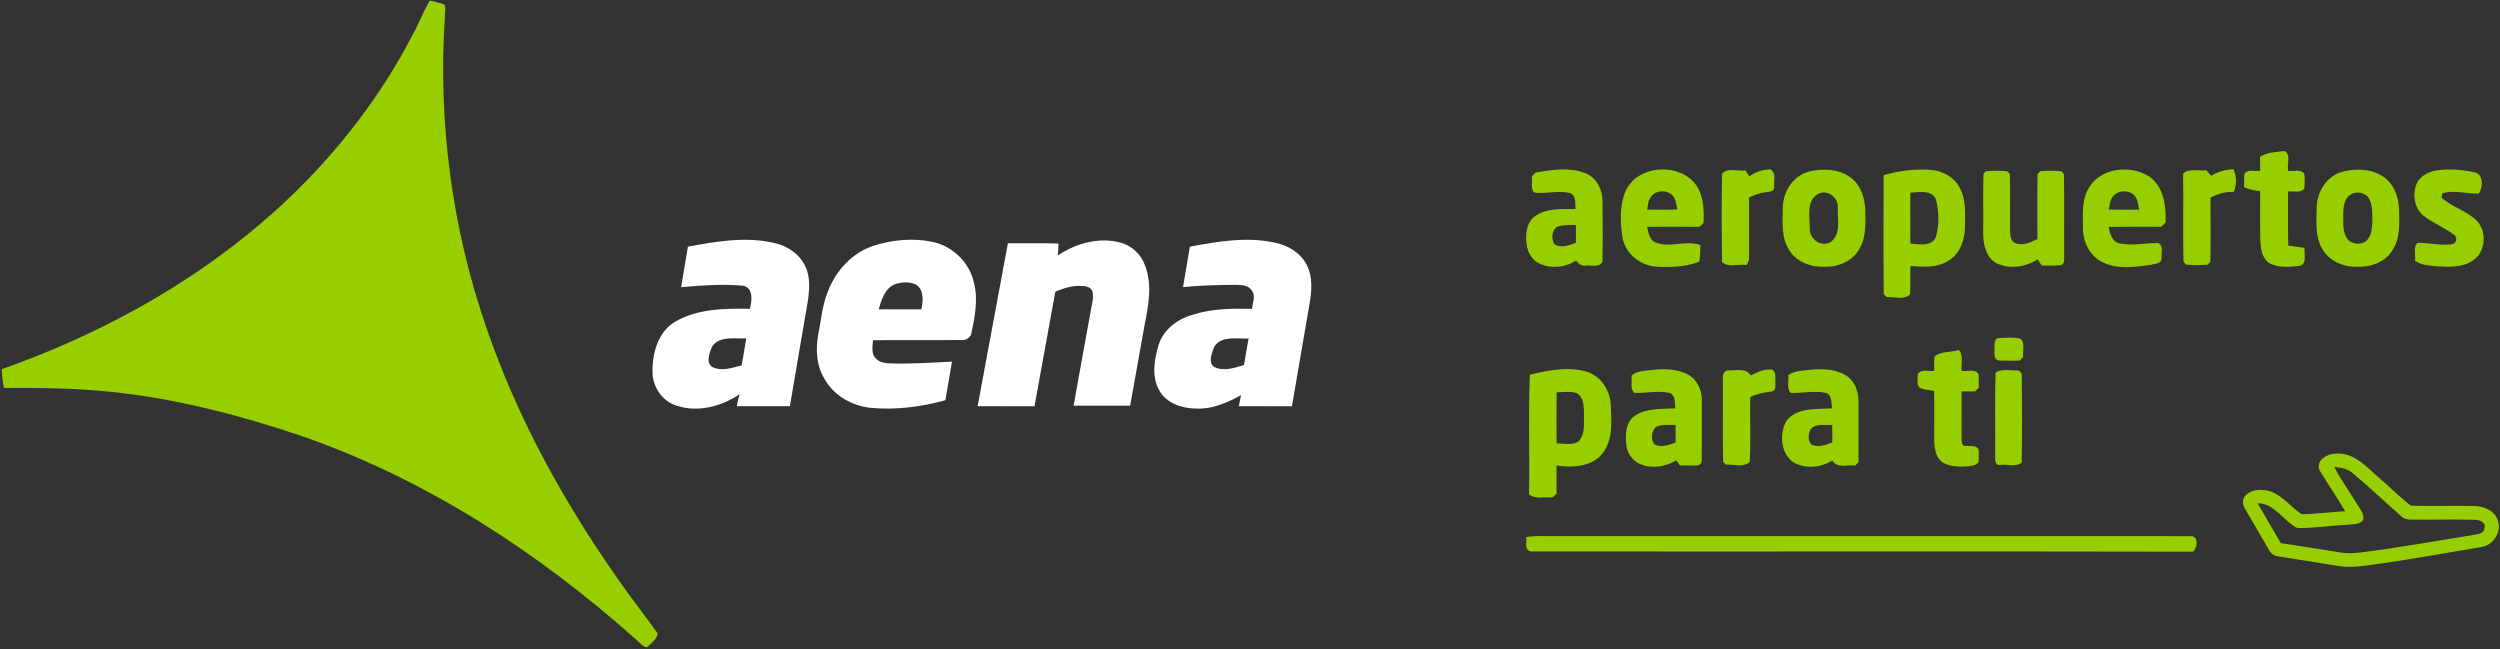
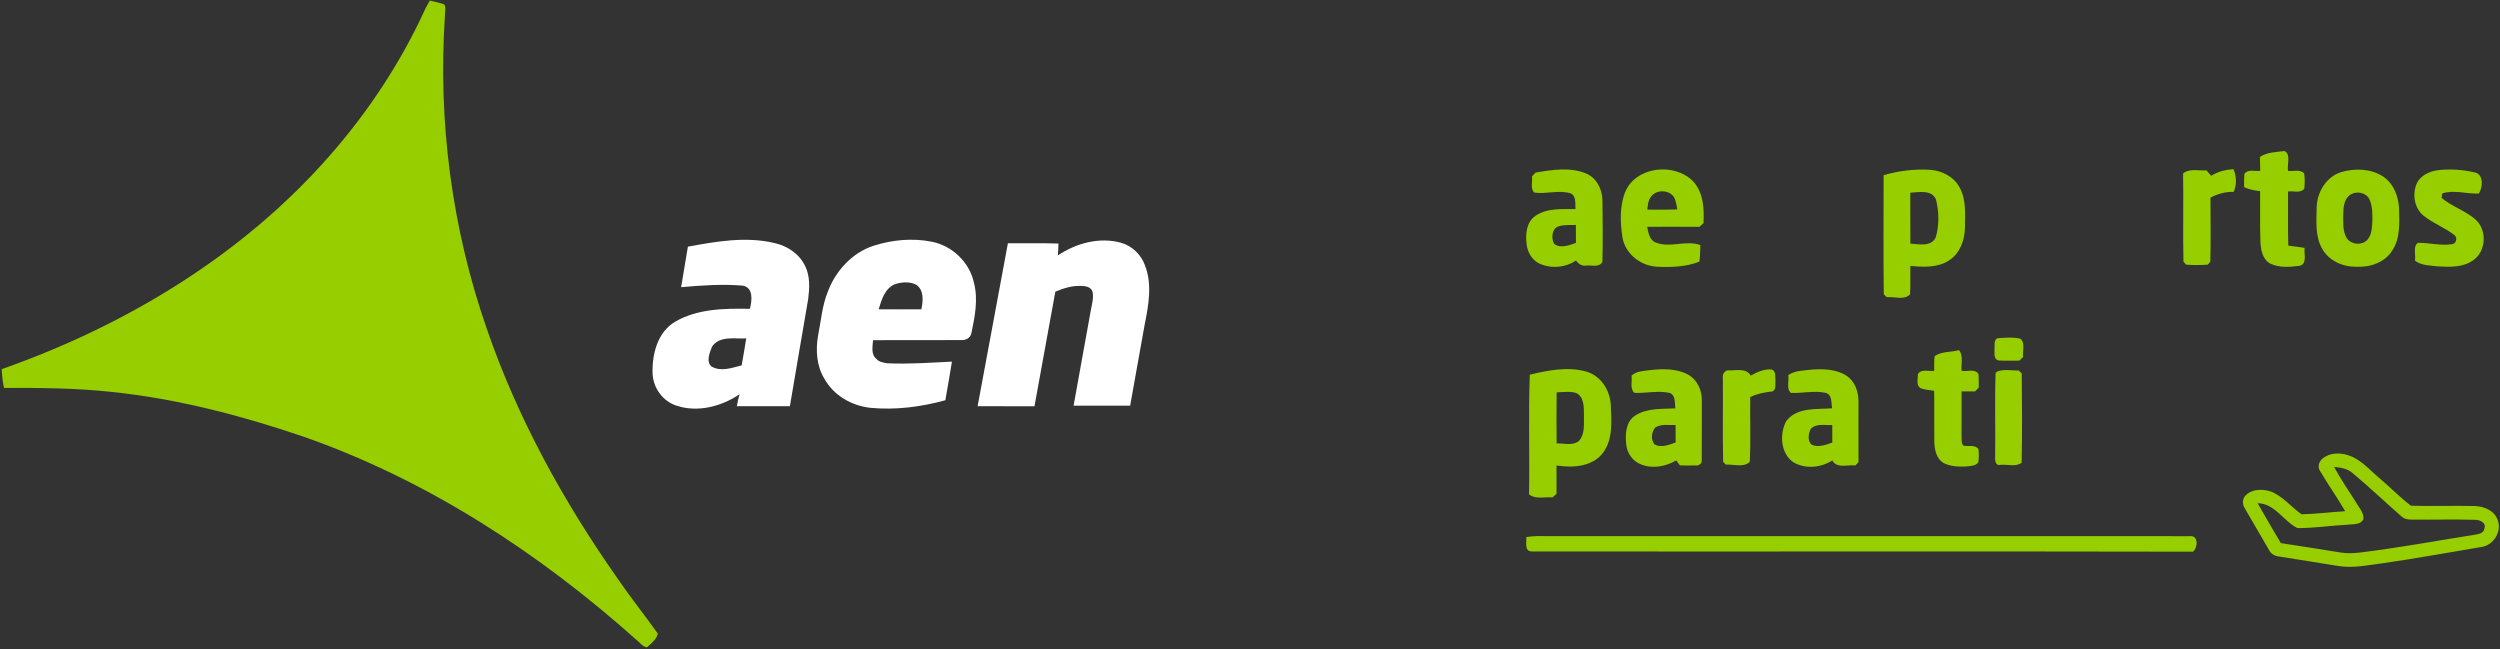
<svg xmlns="http://www.w3.org/2000/svg" width="1097pt" height="285pt" viewBox="0 0 1097 285" version="1.1">
  <rect x="0" y="0" width="1097" height="285" fill="#333333" stroke="none" />
  <g id="#96ce00ff">
    <path fill="#96ce00" opacity="1.00" d=" M 186.62 3.86 C 187.24 2.63 187.93 1.44 188.62 0.25 C 190.75 0.78 192.92 1.19 194.98 1.96 C 195.81 3.51 195.17 5.33 195.23 7.00 C 192.14 53.34 198.31 100.30 213.57 144.18 C 227.06 183.44 247.28 220.12 271.11 254.02 C 276.69 262.21 282.91 269.93 288.64 278.01 C 288.15 280.53 285.73 282.34 283.90 284.04 C 281.92 283.83 280.73 281.84 279.22 280.73 C 236.49 242.57 187.48 210.62 133.21 191.62 C 105.87 182.32 77.73 174.96 48.95 171.97 C 33.28 170.27 17.49 170.18 1.74 170.21 C 1.18 167.50 0.86 164.75 0.76 161.98 C 55.32 142.77 106.69 111.81 144.96 67.97 C 161.79 48.72 176.02 27.14 186.62 3.86 Z" />
    <path fill="#96ce00" opacity="1.00" d=" M 991.67 68.85 C 994.81 66.71 998.83 66.76 1002.47 66.26 C 1005.41 67.94 1003.45 72.18 1004.00 74.98 C 1006.34 75.29 1009.32 74.12 1011.10 76.13 C 1011.37 78.34 1011.37 80.60 1011.12 82.81 C 1009.38 84.92 1006.34 83.69 1004.00 84.02 C 1004.05 91.94 1003.88 99.87 1004.10 107.79 C 1006.48 108.08 1008.87 108.38 1011.26 108.76 C 1010.87 111.36 1012.61 115.95 1008.92 116.66 C 1004.74 117.17 1000.18 117.56 996.26 115.70 C 992.72 113.88 992.01 109.46 991.86 105.88 C 991.60 98.55 991.82 91.21 991.75 83.88 C 989.33 83.59 986.92 83.17 984.71 82.12 C 984.73 80.15 984.65 78.17 984.88 76.21 C 986.52 74.11 989.48 75.28 991.78 74.97 C 991.74 72.93 991.72 70.89 991.67 68.85 Z" />
    <path fill="#96ce00" opacity="1.00" d=" M 673.79 75.73 C 681.05 74.49 688.90 73.22 695.94 76.10 C 700.65 78.09 703.14 83.16 703.16 88.10 C 703.29 97.01 703.34 105.94 703.14 114.85 C 701.79 117.53 698.41 116.26 696.03 116.53 C 694.10 116.87 692.62 115.80 691.58 114.31 C 687.09 117.33 681.07 117.97 676.07 115.93 C 672.46 114.51 670.21 110.80 669.87 107.04 C 669.30 102.69 669.81 97.48 673.71 94.74 C 678.83 91.21 685.41 91.78 691.33 91.75 C 691.12 89.42 691.77 86.02 689.15 84.83 C 683.95 83.25 678.45 85.29 673.19 84.49 C 671.45 82.67 672.53 79.71 672.23 77.41 C 672.62 76.99 673.40 76.15 673.79 75.73 M 684.21 99.22 C 680.90 99.99 680.55 104.51 681.96 107.02 C 684.72 109.17 688.57 107.60 691.52 106.59 C 691.50 103.96 691.49 101.33 691.49 98.71 C 689.06 98.77 686.58 98.59 684.21 99.22 Z" />
    <path fill="#96ce00" opacity="1.00" d=" M 713.20 84.07 C 717.95 73.02 734.58 71.28 742.73 79.37 C 747.49 84.26 747.82 91.47 747.51 97.90 C 747.07 98.31 746.18 99.12 745.74 99.53 C 738.08 99.48 730.41 99.49 722.75 99.52 C 723.32 102.06 723.74 105.33 726.53 106.42 C 732.81 108.96 739.90 105.20 746.12 107.55 C 746.01 109.97 746.07 112.41 745.68 114.81 C 739.83 117.12 733.27 117.35 727.06 117.04 C 719.88 116.64 713.16 111.42 711.93 104.16 C 710.93 97.54 710.65 90.39 713.20 84.07 M 724.36 86.47 C 723.14 88.04 723.13 90.11 722.81 91.98 C 727.20 92.00 731.61 92.06 736.01 91.90 C 735.61 90.07 735.47 88.12 734.51 86.48 C 732.30 83.11 726.57 83.10 724.36 86.47 Z" />
-     <path fill="#96ce00" opacity="1.00" d=" M 755.63 76.21 C 758.14 73.36 762.52 75.27 765.88 74.77 C 766.43 75.64 767.00 76.51 767.60 77.36 C 770.30 75.39 773.58 74.35 776.93 74.32 C 779.50 75.99 778.29 79.40 778.49 81.96 C 778.75 84.00 776.27 84.21 774.87 84.36 C 772.27 84.61 769.82 85.52 767.49 86.63 C 767.51 95.43 767.51 104.23 767.51 113.03 C 767.62 114.25 766.98 115.30 766.41 116.31 C 762.91 115.61 758.27 117.67 755.60 114.90 C 755.44 102.01 755.39 89.09 755.63 76.21 Z" />
-     <path fill="#96ce00" opacity="1.00" d=" M 794.16 75.19 C 800.14 73.79 806.97 74.16 812.07 77.89 C 816.44 81.13 818.27 86.74 818.48 91.99 C 818.57 97.73 818.98 103.90 815.99 109.06 C 813.13 114.42 806.89 117.17 801.00 117.04 C 794.98 117.38 788.43 115.16 785.15 109.84 C 781.45 104.22 782.24 97.21 782.30 90.83 C 782.45 83.80 787.11 76.83 794.16 75.19 M 797.34 85.31 C 792.57 88.50 794.20 95.20 794.10 100.08 C 793.89 104.70 798.88 108.71 803.21 106.26 C 808.09 102.84 806.20 96.03 806.43 90.97 C 806.71 86.35 801.36 82.77 797.34 85.31 Z" />
    <path fill="#96ce00" opacity="1.00" d=" M 826.53 76.87 C 833.13 74.96 840.08 74.07 846.95 74.51 C 852.11 74.86 857.28 77.50 859.82 82.15 C 862.86 87.57 862.27 93.98 862.22 99.96 C 862.11 105.40 860.02 111.21 855.26 114.25 C 850.26 117.57 844.00 117.22 838.30 116.68 C 838.16 120.82 838.40 124.97 838.15 129.11 C 835.70 131.86 831.20 130.10 827.89 130.39 C 827.57 130.07 826.92 129.43 826.60 129.11 C 826.38 111.70 826.53 94.28 826.53 76.87 M 838.24 84.55 C 838.27 91.99 838.21 99.44 838.28 106.89 C 842.04 107.14 847.28 108.42 849.38 104.21 C 850.99 98.88 850.86 92.92 849.51 87.54 C 847.61 83.07 842.05 84.39 838.24 84.55 Z" />
-     <path fill="#96ce00" opacity="1.00" d=" M 871.32 75.19 C 874.41 74.85 877.56 74.87 880.67 75.11 C 880.98 75.41 881.59 76.01 881.89 76.31 C 882.23 84.90 881.79 93.53 882.07 102.13 C 882.14 103.85 882.52 105.96 884.33 106.70 C 887.63 108.09 891.00 106.23 894.01 104.95 C 894.07 95.41 893.84 85.85 894.11 76.32 C 894.41 76.02 895.02 75.42 895.32 75.12 C 898.43 74.87 901.59 74.84 904.70 75.20 C 904.94 75.49 905.41 76.08 905.64 76.38 C 905.93 88.27 905.64 100.18 905.78 112.08 C 905.63 113.57 906.20 116.10 904.06 116.38 C 901.36 116.64 898.65 116.50 895.96 116.52 C 895.29 115.63 894.68 114.71 894.14 113.76 C 888.99 117.19 882.05 118.20 876.34 115.66 C 871.39 113.13 870.14 107.08 870.23 101.99 C 870.35 93.46 870.07 84.91 870.36 76.39 C 870.60 76.09 871.08 75.49 871.32 75.19 Z" />
-     <path fill="#96ce00" opacity="1.00" d=" M 916.86 81.99 C 922.14 73.59 934.61 72.37 942.67 77.21 C 949.48 81.53 950.50 90.31 950.28 97.67 C 949.78 98.13 948.78 99.05 948.29 99.51 C 940.61 99.51 932.93 99.45 925.26 99.55 C 925.83 102.42 926.69 106.04 930.02 106.82 C 935.60 107.95 941.32 106.65 946.95 106.63 C 949.48 107.68 948.30 110.86 948.49 112.97 C 948.84 115.88 945.38 115.67 943.47 116.24 C 936.43 117.23 928.68 118.34 922.14 114.82 C 916.81 112.02 913.97 105.91 914.00 100.05 C 913.97 93.97 913.34 87.34 916.86 81.99 M 927.18 86.21 C 925.85 87.82 925.80 90.03 925.30 91.97 C 929.75 92.02 934.21 92.01 938.67 91.98 C 938.15 89.78 938.05 87.29 936.42 85.56 C 933.88 83.21 929.34 83.44 927.18 86.21 Z" />
    <path fill="#96ce00" opacity="1.00" d=" M 957.94 76.10 C 960.82 73.76 964.77 75.05 968.17 74.75 C 968.86 75.55 969.55 76.34 970.26 77.14 C 973.19 75.28 976.59 74.45 980.04 74.21 C 981.40 77.32 981.56 81.09 980.13 84.20 C 976.55 84.09 973.09 85.05 969.96 86.72 C 969.96 96.08 970.13 105.44 969.90 114.79 C 969.63 115.12 969.07 115.78 968.80 116.11 C 965.61 116.38 962.40 116.38 959.22 116.12 C 958.94 115.79 958.38 115.13 958.10 114.81 C 957.81 101.91 958.16 89.00 957.94 76.10 Z" />
    <path fill="#96ce00" opacity="1.00" d=" M 1027.38 75.50 C 1033.31 73.77 1040.21 73.96 1045.55 77.36 C 1050.36 80.45 1052.58 86.34 1052.72 91.87 C 1052.83 97.93 1053.29 104.56 1049.77 109.86 C 1046.52 115.20 1039.91 117.39 1033.92 117.04 C 1028.04 117.15 1021.88 114.43 1018.96 109.14 C 1015.79 103.63 1016.48 97.05 1016.55 90.96 C 1016.73 84.29 1020.77 77.51 1027.38 75.50 M 1031.44 85.38 C 1028.56 87.18 1028.25 90.95 1028.22 94.02 C 1028.26 97.25 1027.90 100.71 1029.35 103.72 C 1030.87 107.35 1036.54 108.09 1038.96 105.01 C 1040.80 102.80 1040.81 99.78 1040.99 97.06 C 1041.00 93.81 1041.09 90.37 1039.67 87.37 C 1038.19 84.48 1034.09 83.68 1031.44 85.38 Z" />
    <path fill="#96ce00" opacity="1.00" d=" M 1060.52 80.39 C 1062.26 76.82 1066.27 75.06 1070.05 74.65 C 1075.25 74.07 1080.57 74.44 1085.69 75.61 C 1089.91 76.22 1089.54 82.27 1087.70 84.91 C 1082.38 85.16 1076.87 83.20 1071.68 84.86 C 1071.60 85.36 1071.45 86.34 1071.37 86.83 C 1075.79 90.58 1081.54 92.32 1085.97 96.08 C 1091.42 100.55 1091.09 110.28 1085.19 114.23 C 1080.79 117.36 1075.11 117.19 1069.97 116.91 C 1066.47 116.48 1062.60 116.61 1059.67 114.37 C 1060.18 111.88 1058.64 108.24 1060.96 106.55 C 1065.93 106.50 1070.92 107.89 1075.89 107.16 C 1077.86 107.04 1078.48 104.26 1076.98 103.13 C 1072.75 99.85 1067.58 97.99 1063.41 94.62 C 1059.33 91.26 1058.44 85.09 1060.52 80.39 Z" />
    <path fill="#96ce00" opacity="1.00" d=" M 876.38 148.43 C 879.73 148.20 883.26 147.85 886.54 148.62 C 888.81 150.55 887.37 154.04 887.76 156.64 C 887.35 157.04 886.53 157.84 886.12 158.24 C 883.00 158.22 879.88 158.39 876.78 158.15 C 874.63 157.39 875.32 154.79 875.19 153.06 C 875.37 151.50 874.75 149.40 876.38 148.43 Z" />
    <path fill="#96ce00" opacity="1.00" d=" M 848.91 156.30 C 851.93 154.07 856.09 154.67 859.58 153.62 C 861.70 156.15 860.42 159.74 860.75 162.74 C 863.15 163.14 866.53 161.65 868.15 164.09 C 868.33 166.09 868.25 168.10 868.27 170.11 C 867.86 170.52 867.05 171.34 866.65 171.75 C 864.68 171.75 862.71 171.75 860.75 171.76 C 860.75 178.18 860.76 184.61 860.73 191.04 C 860.87 192.50 860.46 194.25 861.47 195.49 C 863.65 196.14 866.65 194.92 868.16 197.08 C 868.35 198.97 868.36 200.89 868.11 202.78 C 866.90 204.59 864.63 204.44 862.73 204.69 C 859.40 204.84 855.87 204.74 852.86 203.17 C 849.63 201.35 848.91 197.31 848.77 193.93 C 848.67 186.46 848.83 178.98 848.71 171.51 C 846.68 171.11 844.53 171.09 842.62 170.28 C 840.69 168.87 841.60 166.14 841.58 164.11 C 843.13 161.73 846.36 163.08 848.73 162.73 C 848.73 160.59 848.64 158.43 848.91 156.30 Z" />
    <path fill="#96ce00" opacity="1.00" d=" M 671.28 164.41 C 679.28 162.50 687.85 160.78 695.95 163.01 C 702.49 164.81 706.55 171.35 706.83 177.89 C 707.12 185.02 707.87 193.17 703.08 199.10 C 698.27 204.93 689.91 205.32 683.00 204.25 C 683.00 208.40 683.00 212.55 683.00 216.70 C 682.56 217.09 681.67 217.87 681.23 218.26 C 677.81 217.92 673.85 219.25 670.94 216.92 C 671.26 199.42 670.60 181.89 671.28 164.41 M 683.06 172.15 C 682.96 179.62 682.97 187.10 683.05 194.57 C 686.22 194.48 689.94 195.67 692.70 193.61 C 695.68 190.54 694.90 185.92 695.04 182.03 C 694.99 178.68 695.16 174.15 691.62 172.43 C 688.85 171.60 685.90 172.11 683.06 172.15 Z" />
    <path fill="#96ce00" opacity="1.00" d=" M 715.90 164.83 C 718.06 162.80 721.14 162.81 723.90 162.41 C 729.49 161.79 735.54 161.62 740.66 164.33 C 744.78 166.57 746.93 171.38 746.76 175.96 C 746.72 184.63 746.80 193.30 746.73 201.97 C 746.89 203.34 745.41 204.51 744.09 204.24 C 741.77 204.33 739.45 204.25 737.14 204.21 C 736.74 203.66 735.94 202.56 735.55 202.02 C 730.94 204.72 725.19 205.80 720.12 203.80 C 716.41 202.43 713.83 198.76 713.59 194.84 C 713.10 190.46 713.40 185.08 717.44 182.39 C 722.66 178.98 729.18 179.50 735.14 179.19 C 734.80 176.88 735.39 173.46 732.64 172.41 C 727.54 171.28 722.29 172.62 717.13 172.39 C 715.10 170.46 716.31 167.31 715.90 164.83 M 726.38 187.52 C 724.64 189.49 724.24 193.05 726.08 195.06 C 729.05 196.59 732.37 195.18 735.27 194.15 C 735.25 191.59 735.24 189.04 735.24 186.48 C 732.29 186.63 729.05 185.95 726.38 187.52 Z" />
    <path fill="#96ce00" opacity="1.00" d=" M 768.21 164.80 C 771.07 163.26 774.26 161.76 777.59 162.16 C 779.41 163.13 778.93 165.31 779.06 167.02 C 778.87 168.62 779.61 170.92 777.72 171.75 C 774.38 172.13 771.06 172.74 768.02 174.21 C 767.83 183.69 768.31 193.20 767.79 202.66 C 765.19 205.29 760.68 203.65 757.31 203.88 C 757.01 203.58 756.41 202.97 756.11 202.66 C 755.84 190.43 756.08 178.18 755.99 165.94 C 755.66 164.19 756.94 162.18 758.89 162.52 C 762.14 162.59 766.26 161.43 768.21 164.80 Z" />
    <path fill="#96ce00" opacity="1.00" d=" M 784.67 164.59 C 787.67 162.57 791.43 162.60 794.90 162.19 C 800.06 161.80 805.70 161.95 810.19 164.84 C 813.87 167.22 815.49 171.72 815.50 175.95 C 815.53 184.89 815.46 193.84 815.52 202.78 C 815.18 203.15 814.49 203.88 814.14 204.25 C 810.71 203.80 806.05 205.74 804.02 202.05 C 799.02 205.23 792.24 205.90 787.02 202.90 C 781.30 199.08 780.76 190.48 783.78 184.80 C 788.41 178.64 797.10 179.64 803.91 179.17 C 803.51 176.78 804.03 173.08 800.97 172.35 C 796.00 171.35 790.91 172.58 785.90 172.43 C 783.67 170.64 785.17 167.09 784.67 164.59 M 794.49 188.35 C 793.46 190.38 793.06 193.57 795.01 195.17 C 797.98 196.46 801.16 195.19 804.01 194.20 C 803.99 191.63 803.99 189.05 804.00 186.48 C 800.85 186.75 796.78 185.56 794.49 188.35 Z" />
    <path fill="#96ce00" opacity="1.00" d=" M 876.28 163.07 C 879.19 161.87 882.73 162.60 885.89 162.61 C 886.20 162.92 886.83 163.56 887.14 163.87 C 887.30 176.90 887.37 189.97 887.10 203.00 C 884.64 205.05 880.87 203.65 877.90 203.97 C 875.42 204.56 875.34 201.75 875.47 200.07 C 875.65 187.93 875.24 175.77 875.67 163.65 L 876.28 163.07 Z" />
    <path fill="#96ce00" opacity="1.00" d=" M 1019.20 201.16 C 1022.24 198.64 1026.63 198.55 1030.26 199.71 C 1035.90 201.45 1039.72 206.19 1044.12 209.83 C 1048.79 213.77 1053.07 218.23 1057.93 221.91 C 1067.33 222.19 1076.75 221.83 1086.16 222.05 C 1090.10 222.24 1094.57 224.07 1095.94 228.10 C 1097.97 233.06 1094.24 239.15 1089.04 239.99 C 1074.49 242.42 1059.97 245.08 1045.37 247.18 C 1038.79 247.99 1032.10 249.50 1025.48 248.27 C 1017.02 246.84 1008.53 245.59 1000.07 244.20 C 998.22 244.04 996.47 243.05 995.66 241.36 C 992.09 235.24 988.53 229.11 984.98 222.99 C 983.88 221.29 983.89 218.84 985.39 217.38 C 988.22 214.45 992.87 214.52 996.51 215.69 C 1001.79 217.78 1005.35 222.50 1009.93 225.66 C 1016.32 225.53 1022.68 224.71 1029.06 224.31 C 1025.58 218.36 1021.62 212.69 1018.09 206.77 C 1016.79 204.97 1017.53 202.45 1019.20 201.16 M 1024.19 204.87 C 1027.16 210.41 1030.80 215.56 1034.11 220.90 C 1035.39 223.12 1037.54 225.27 1036.99 228.06 C 1035.62 230.27 1032.67 229.94 1030.44 230.22 C 1022.99 230.60 1015.56 231.76 1008.11 231.73 C 1001.94 228.67 998.19 220.85 990.64 220.82 C 993.94 226.70 997.44 232.48 1000.83 238.32 C 1009.52 239.64 1018.22 241.00 1026.90 242.42 C 1029.93 242.94 1033.03 242.78 1036.08 242.39 C 1052.83 240.32 1069.43 237.25 1086.09 234.61 C 1087.69 234.33 1089.99 233.93 1090.14 231.88 C 1091.12 229.39 1088.03 228.04 1086.07 228.09 C 1076.71 227.83 1067.34 228.11 1057.99 227.99 C 1056.40 228.04 1054.77 227.64 1053.64 226.49 C 1046.51 220.25 1039.64 213.71 1032.37 207.63 C 1030.12 205.62 1027.07 205.17 1024.19 204.87 Z" />
    <path fill="#96ce00" opacity="1.00" d=" M 669.72 235.67 C 673.10 235.08 676.54 235.22 679.97 235.25 C 773.65 235.26 867.33 235.22 961.01 235.27 C 964.77 234.88 964.43 240.31 962.28 242.08 C 865.51 241.87 768.74 242.09 671.97 241.97 C 668.74 241.79 669.98 237.79 669.72 235.67 Z" />
  </g>
  <g id="#ffffffff">
    <path fill="#ffffff" opacity="1.00" d=" M 301.85 108.24 C 314.31 105.93 327.31 103.66 339.85 106.65 C 345.53 107.89 350.88 111.50 353.36 116.86 C 355.50 121.27 355.23 126.38 354.65 131.11 C 351.98 146.82 349.24 162.51 346.61 178.23 C 338.85 178.27 331.08 178.26 323.32 178.23 C 323.65 176.45 324.00 174.68 324.57 172.96 C 316.67 178.33 306.32 181.08 297.01 178.05 C 290.91 176.20 286.57 170.23 286.35 163.89 C 286.07 155.50 288.49 145.75 296.22 141.19 C 306.08 135.42 317.95 135.32 329.05 135.51 C 329.99 132.00 330.69 126.13 325.89 125.33 C 316.92 124.59 307.84 125.21 298.88 126.02 C 299.80 120.08 300.92 114.18 301.85 108.24 M 312.42 152.14 C 311.43 154.70 309.66 158.80 312.29 160.87 C 316.39 163.21 321.23 161.39 325.44 160.33 C 326.16 156.39 326.80 152.44 327.45 148.49 C 322.42 148.77 315.70 147.18 312.42 152.14 Z" />
    <path fill="#ffffff" opacity="1.00" d=" M 383.49 107.78 C 391.63 105.21 400.47 104.38 408.87 106.07 C 417.85 107.83 425.48 115.11 427.37 124.10 C 429.29 131.48 427.74 139.11 426.21 146.39 C 425.71 148.29 423.85 149.29 421.99 149.23 C 409.02 149.32 396.06 149.17 383.09 149.29 C 382.91 152.04 382.10 155.52 384.58 157.50 C 385.72 158.86 387.59 159.11 389.24 159.40 C 398.73 159.85 408.22 159.14 417.71 158.68 C 416.81 164.34 415.81 169.98 414.82 175.62 C 404.16 178.57 392.98 180.00 381.94 178.95 C 373.75 178.06 365.82 173.55 361.77 166.23 C 358.25 160.53 357.86 153.48 359.01 147.02 C 360.29 140.71 360.75 134.17 363.19 128.14 C 366.62 118.88 373.94 110.81 383.49 107.78 M 392.58 124.76 C 388.23 126.61 386.81 131.60 385.55 135.72 C 391.80 135.78 398.05 135.74 404.30 135.74 C 405.04 132.10 405.55 127.40 402.08 124.95 C 399.20 123.47 395.57 123.70 392.58 124.76 Z" />
-     <path fill="#ffffff" opacity="1.00" d=" M 522.09 108.24 C 534.48 105.95 547.41 103.68 559.90 106.60 C 565.50 107.81 570.93 111.16 573.49 116.44 C 576.11 121.61 575.60 127.66 574.65 133.18 C 572.03 148.20 569.52 163.24 566.90 178.27 C 559.13 178.23 551.36 178.27 543.60 178.24 C 543.91 176.63 544.23 175.03 544.55 173.42 C 538.56 176.68 532.02 179.59 525.04 179.28 C 518.82 179.27 511.73 177.03 508.63 171.20 C 505.24 165.16 506.52 157.86 508.33 151.54 C 510.38 144.72 516.54 140.04 523.20 138.16 C 531.63 135.39 540.60 135.34 549.38 135.52 C 549.56 132.94 551.12 129.99 549.39 127.65 C 547.97 125.03 544.52 125.04 541.93 124.98 C 534.32 125.06 526.69 125.19 519.12 125.99 C 520.12 120.07 521.09 114.15 522.09 108.24 M 532.63 152.47 C 531.81 155.10 529.89 159.18 532.92 161.08 C 537.05 163.08 541.75 161.38 545.87 160.20 C 546.51 156.31 547.16 152.42 547.88 148.54 C 542.81 148.75 535.63 147.13 532.63 152.47 Z" />
    <path fill="#ffffff" opacity="1.00" d=" M 464.18 112.09 C 472.14 106.72 482.43 103.90 491.87 106.51 C 496.72 107.87 500.71 111.69 502.41 116.42 C 505.68 124.81 503.98 133.97 502.27 142.50 C 500.18 154.34 497.99 166.16 495.91 178.00 C 487.64 178.00 479.37 178.00 471.10 178.00 C 473.53 164.26 476.08 150.55 478.54 136.82 C 479.01 133.97 479.97 131.09 479.44 128.18 C 478.86 125.79 476.10 125.41 474.05 125.47 C 470.24 125.32 466.56 126.55 463.08 127.98 C 460.06 144.75 457.02 161.51 453.93 178.26 C 445.61 178.24 437.29 178.26 428.98 178.25 C 433.44 154.42 437.83 130.58 442.27 106.75 C 449.66 106.81 457.06 106.61 464.45 106.87 C 464.43 108.61 464.33 110.35 464.18 112.09 Z" />
  </g>
</svg>